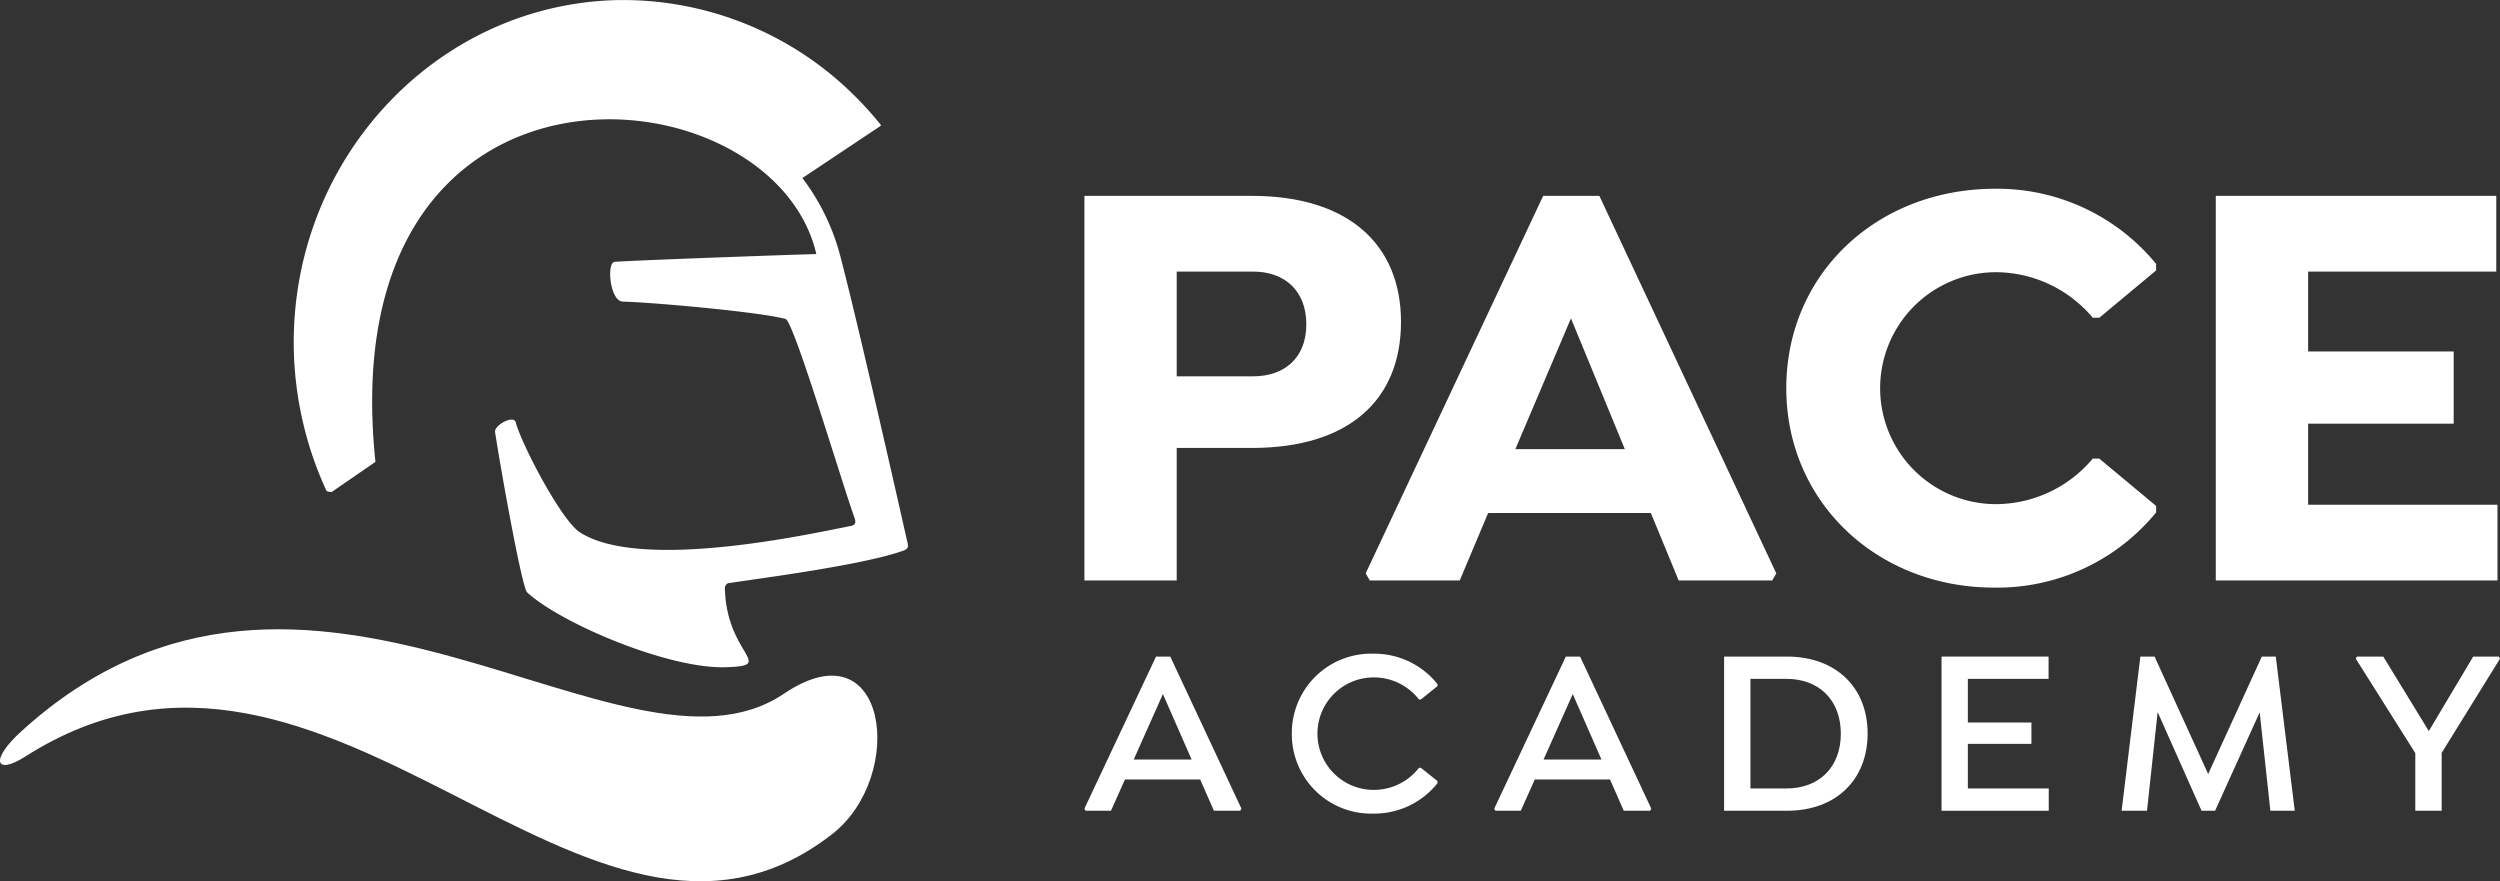
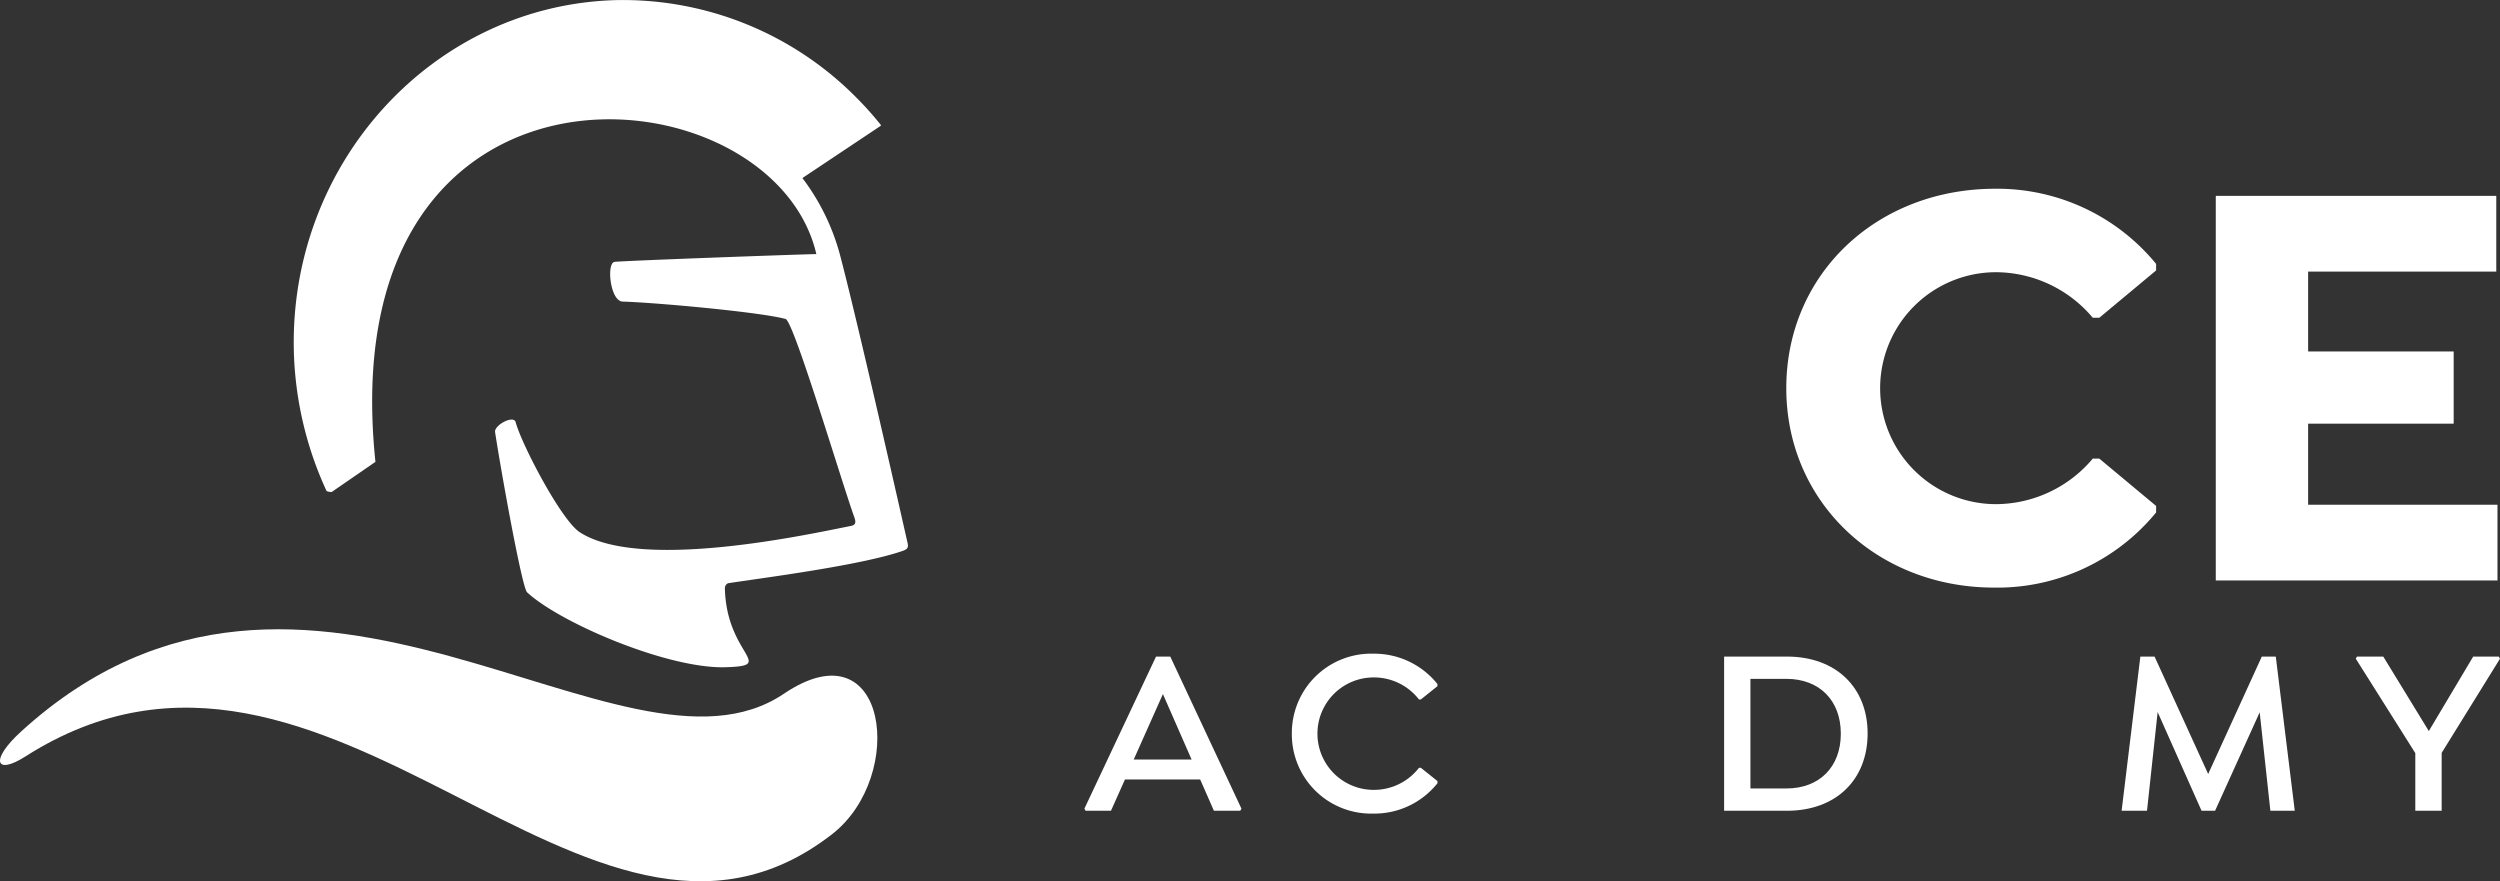
<svg xmlns="http://www.w3.org/2000/svg" id="Logo" width="320.297" height="112.905" viewBox="0 0 320.297 112.905">
  <rect x="0" y="0" width="320.297" height="112.905" fill="#333333" stroke="none" />
  <g id="Group_1656" data-name="Group 1656">
    <g id="Group_1652" data-name="Group 1652">
      <path id="Path_296" data-name="Path 296" d="M255.951,166.375c-.181-.768-5.956-26.512-8.488-36.2a28.432,28.432,0,0,0-4.892-10.131l9.131-6.09.859-.572.047-.032s.036-.085.02-.1l-.033-.042a43.2,43.2,0,0,0-3.066-3.431h0A42.074,42.074,0,0,0,218.7,97.246c-23.418.634-41.937,20.867-41.281,45.105a45.551,45.551,0,0,0,4.164,17.738c.076.165.674.183.674.183l5.613-3.867c-5.831-55.789,50.879-50.866,56.488-26.62-3.32.073-24.837.86-25.851,1-1.064.151-.569,5.041,1.039,5.087,4.188.119,17.709,1.352,20.871,2.226,1.028.282,6.9,19.971,8.725,25.177.191.542.476,1.175-.33,1.334-5.349,1.055-26.936,5.847-34.745.826-2.405-1.547-7.5-11.338-8.229-14.106-.259-.982-2.776.384-2.64,1.261.846,5.5,3.457,19.928,4.1,20.527,4.213,3.91,17.984,9.8,25.373,9.6,6.694-.181.2-1.455-.029-10.058a.709.709,0,0,1,.391-.7c4.032-.632,16.819-2.236,22.313-4.121C256.259,167.533,256.16,167.274,255.951,166.375Z" transform="translate(-139.769 -97.232)" fill="#fff" />
      <path id="Path_297" data-name="Path 297" d="M251.581,161.735C230.9,175.7,190.42,133.27,153.859,166.57c-4.075,3.711-3.271,5.637.512,3.222,39.117-24.975,71.969,34.372,103.387,9.936C267.344,172.272,264.869,152.764,251.581,161.735Z" transform="translate(-151.147 -72.856)" fill="#fff" />
    </g>
    <g id="Group_1655" data-name="Group 1655" transform="translate(138.933 24.183)">
      <g id="Group_1653" data-name="Group 1653">
-         <path id="Path_298" data-name="Path 298" d="M288.636,130.884c0,9.932-6.6,16.15-19.1,16.15H259.9v16.981H248.075V114.739h21.458C281.887,114.739,288.636,120.956,288.636,130.884Zm-12.131.3c0-4.32-2.805-6.745-6.824-6.745H259.9v13.419h9.778C273.7,137.862,276.506,135.511,276.506,131.188Z" transform="translate(-248.075 -113.827)" fill="#fff" />
-         <path id="Path_299" data-name="Path 299" d="M325.826,163.107l-.529.909H313.318l-3.562-8.643h-20.85l-3.639,8.643H273.743l-.529-.909,22.743-48.368h7.2Zm-19.408-15.92-6.9-16.755-7.125,16.755Z" transform="translate(-237.181 -113.827)" fill="#fff" />
        <path id="Path_300" data-name="Path 300" d="M310.811,139.651c0-14.632,11.6-25.548,26.762-25.548a26.314,26.314,0,0,1,20.62,9.628v.836l-7.279,6.065h-.836a16.279,16.279,0,0,0-12.506-5.837,14.859,14.859,0,0,0,0,29.717,16.279,16.279,0,0,0,12.506-5.837h.836l7.279,6.065v.833a26.3,26.3,0,0,1-20.772,9.629C322.484,165.2,310.811,154.283,310.811,139.651Z" transform="translate(-220.887 -114.103)" fill="#fff" />
        <path id="Path_301" data-name="Path 301" d="M361.031,124.443v10.233h18.648v9.251H361.031v10.385h24.26v9.7H349.2V114.739h35.937v9.7Z" transform="translate(-204.25 -113.827)" fill="#fff" />
      </g>
      <g id="Group_1654" data-name="Group 1654" transform="translate(0 59.571)">
        <path id="Path_302" data-name="Path 302" d="M268.194,175.4l-.155.272h-3.371l-1.763-4.012h-9.632l-1.795,4.012h-3.252l-.151-.272,9.176-19.481h1.825Zm-6.384-6.291-3.677-8.389-3.74,8.389Z" transform="translate(-248.075 -155.552)" fill="#fff" />
        <path id="Path_303" data-name="Path 303" d="M266.616,165.9a10.164,10.164,0,0,1,10.456-10.241,10.36,10.36,0,0,1,8.2,3.89v.274l-2.126,1.7h-.244A7.293,7.293,0,0,0,277.1,158.7a7.2,7.2,0,0,0,0,14.407,7.293,7.293,0,0,0,5.805-2.827h.244l2.126,1.7v.275a10.337,10.337,0,0,1-8.236,3.89A10.157,10.157,0,0,1,266.616,165.9Z" transform="translate(-240.04 -155.663)" fill="#fff" />
-         <path id="Path_304" data-name="Path 304" d="M304.827,175.4l-.155.272H301.3l-1.763-4.012H289.9l-1.793,4.012h-3.252l-.15-.272,9.175-19.481h1.826Zm-6.384-6.291-3.678-8.389-3.74,8.389Z" transform="translate(-232.199 -155.552)" fill="#fff" />
        <path id="Path_305" data-name="Path 305" d="M323.64,165.765c0,5.956-4.071,9.906-10.332,9.906h-8.054V155.918h8.054C319.569,155.918,323.64,159.867,323.64,165.765Zm-3.433.029c0-4.284-2.765-7.021-6.96-7.021h-4.621v14.04h4.621C317.442,172.813,320.207,170.08,320.207,165.794Z" transform="translate(-223.296 -155.552)" fill="#fff" />
-         <path id="Path_306" data-name="Path 306" d="M328.059,158.773v5.593h8.147V167.1h-8.147v5.713h10.363v2.858H324.688V155.918H338.4v2.855Z" transform="translate(-214.873 -155.552)" fill="#fff" />
        <path id="Path_307" data-name="Path 307" d="M359.841,175.671l-1.369-12.612-5.715,12.612h-1.733L345.4,163.029l-1.365,12.642h-3.252l2.4-19.753h1.822l6.867,15.043,6.872-15.043h1.79l2.432,19.753Z" transform="translate(-207.897 -155.552)" fill="#fff" />
        <path id="Path_308" data-name="Path 308" d="M372.716,168.256v7.415h-3.376v-7.386l-7.626-12.095.151-.272h3.371l5.835,9.543,5.685-9.543h3.282l.152.272Z" transform="translate(-198.827 -155.552)" fill="#fff" />
      </g>
    </g>
  </g>
</svg>